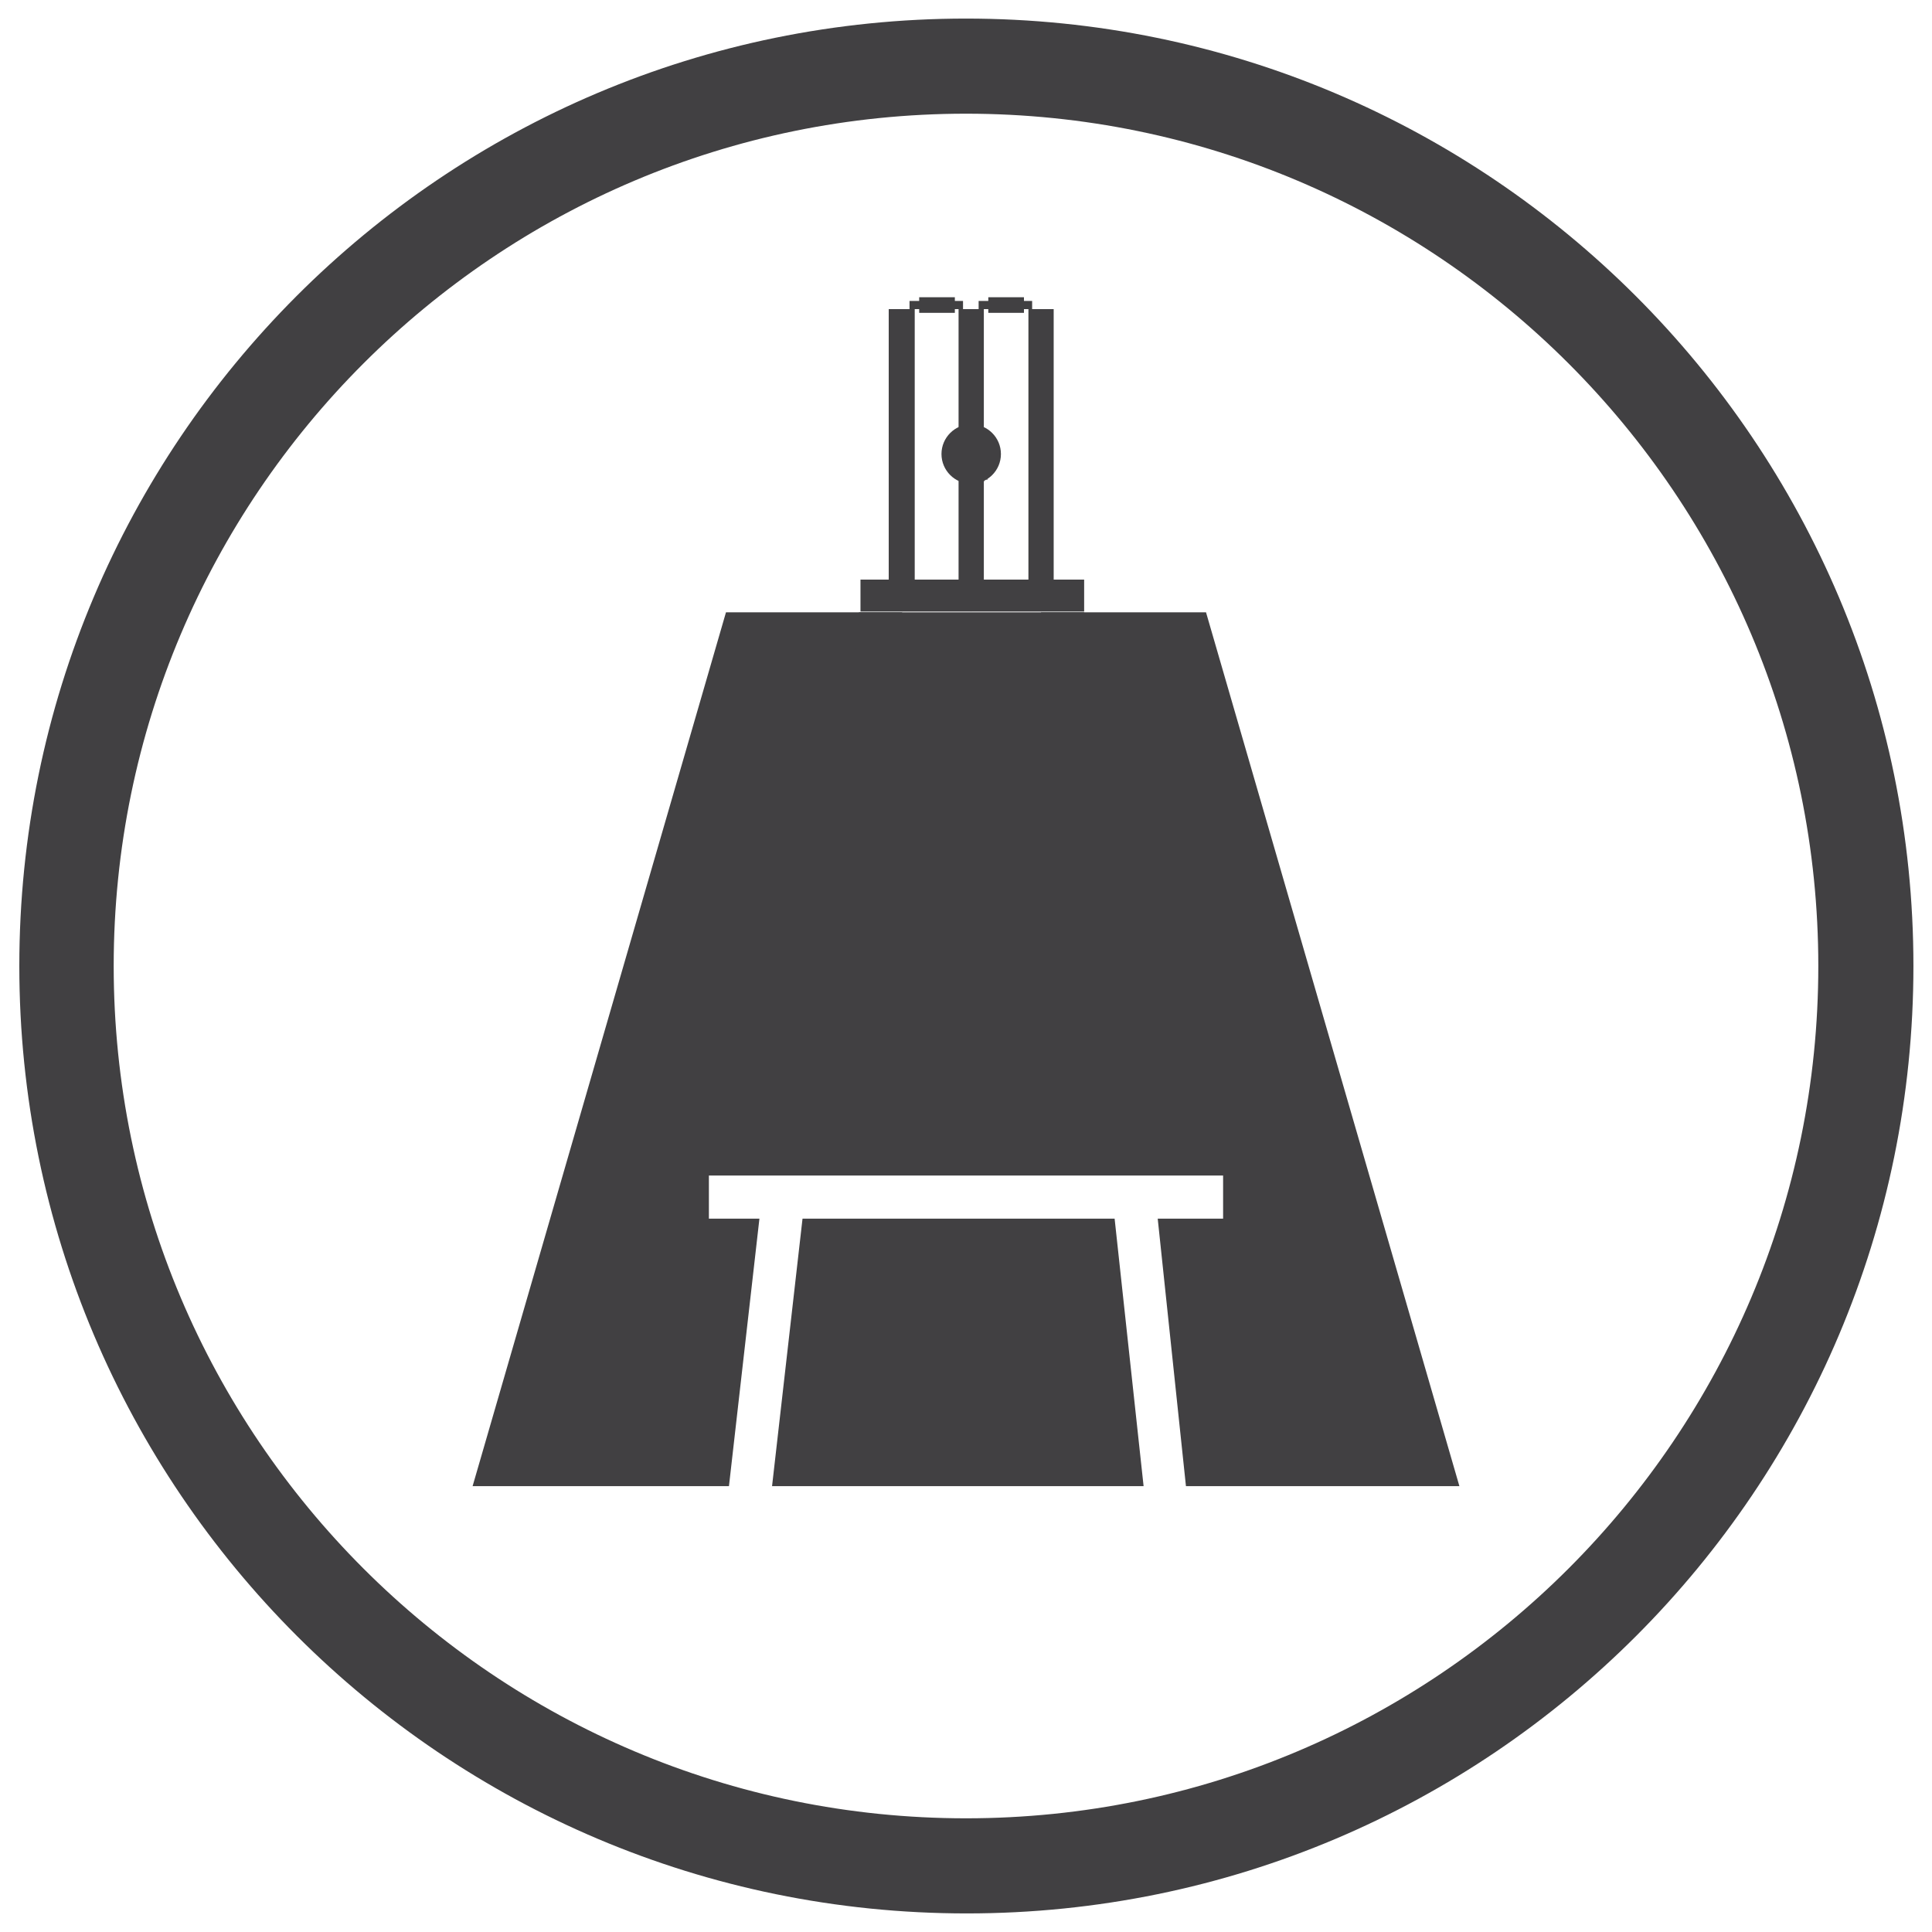
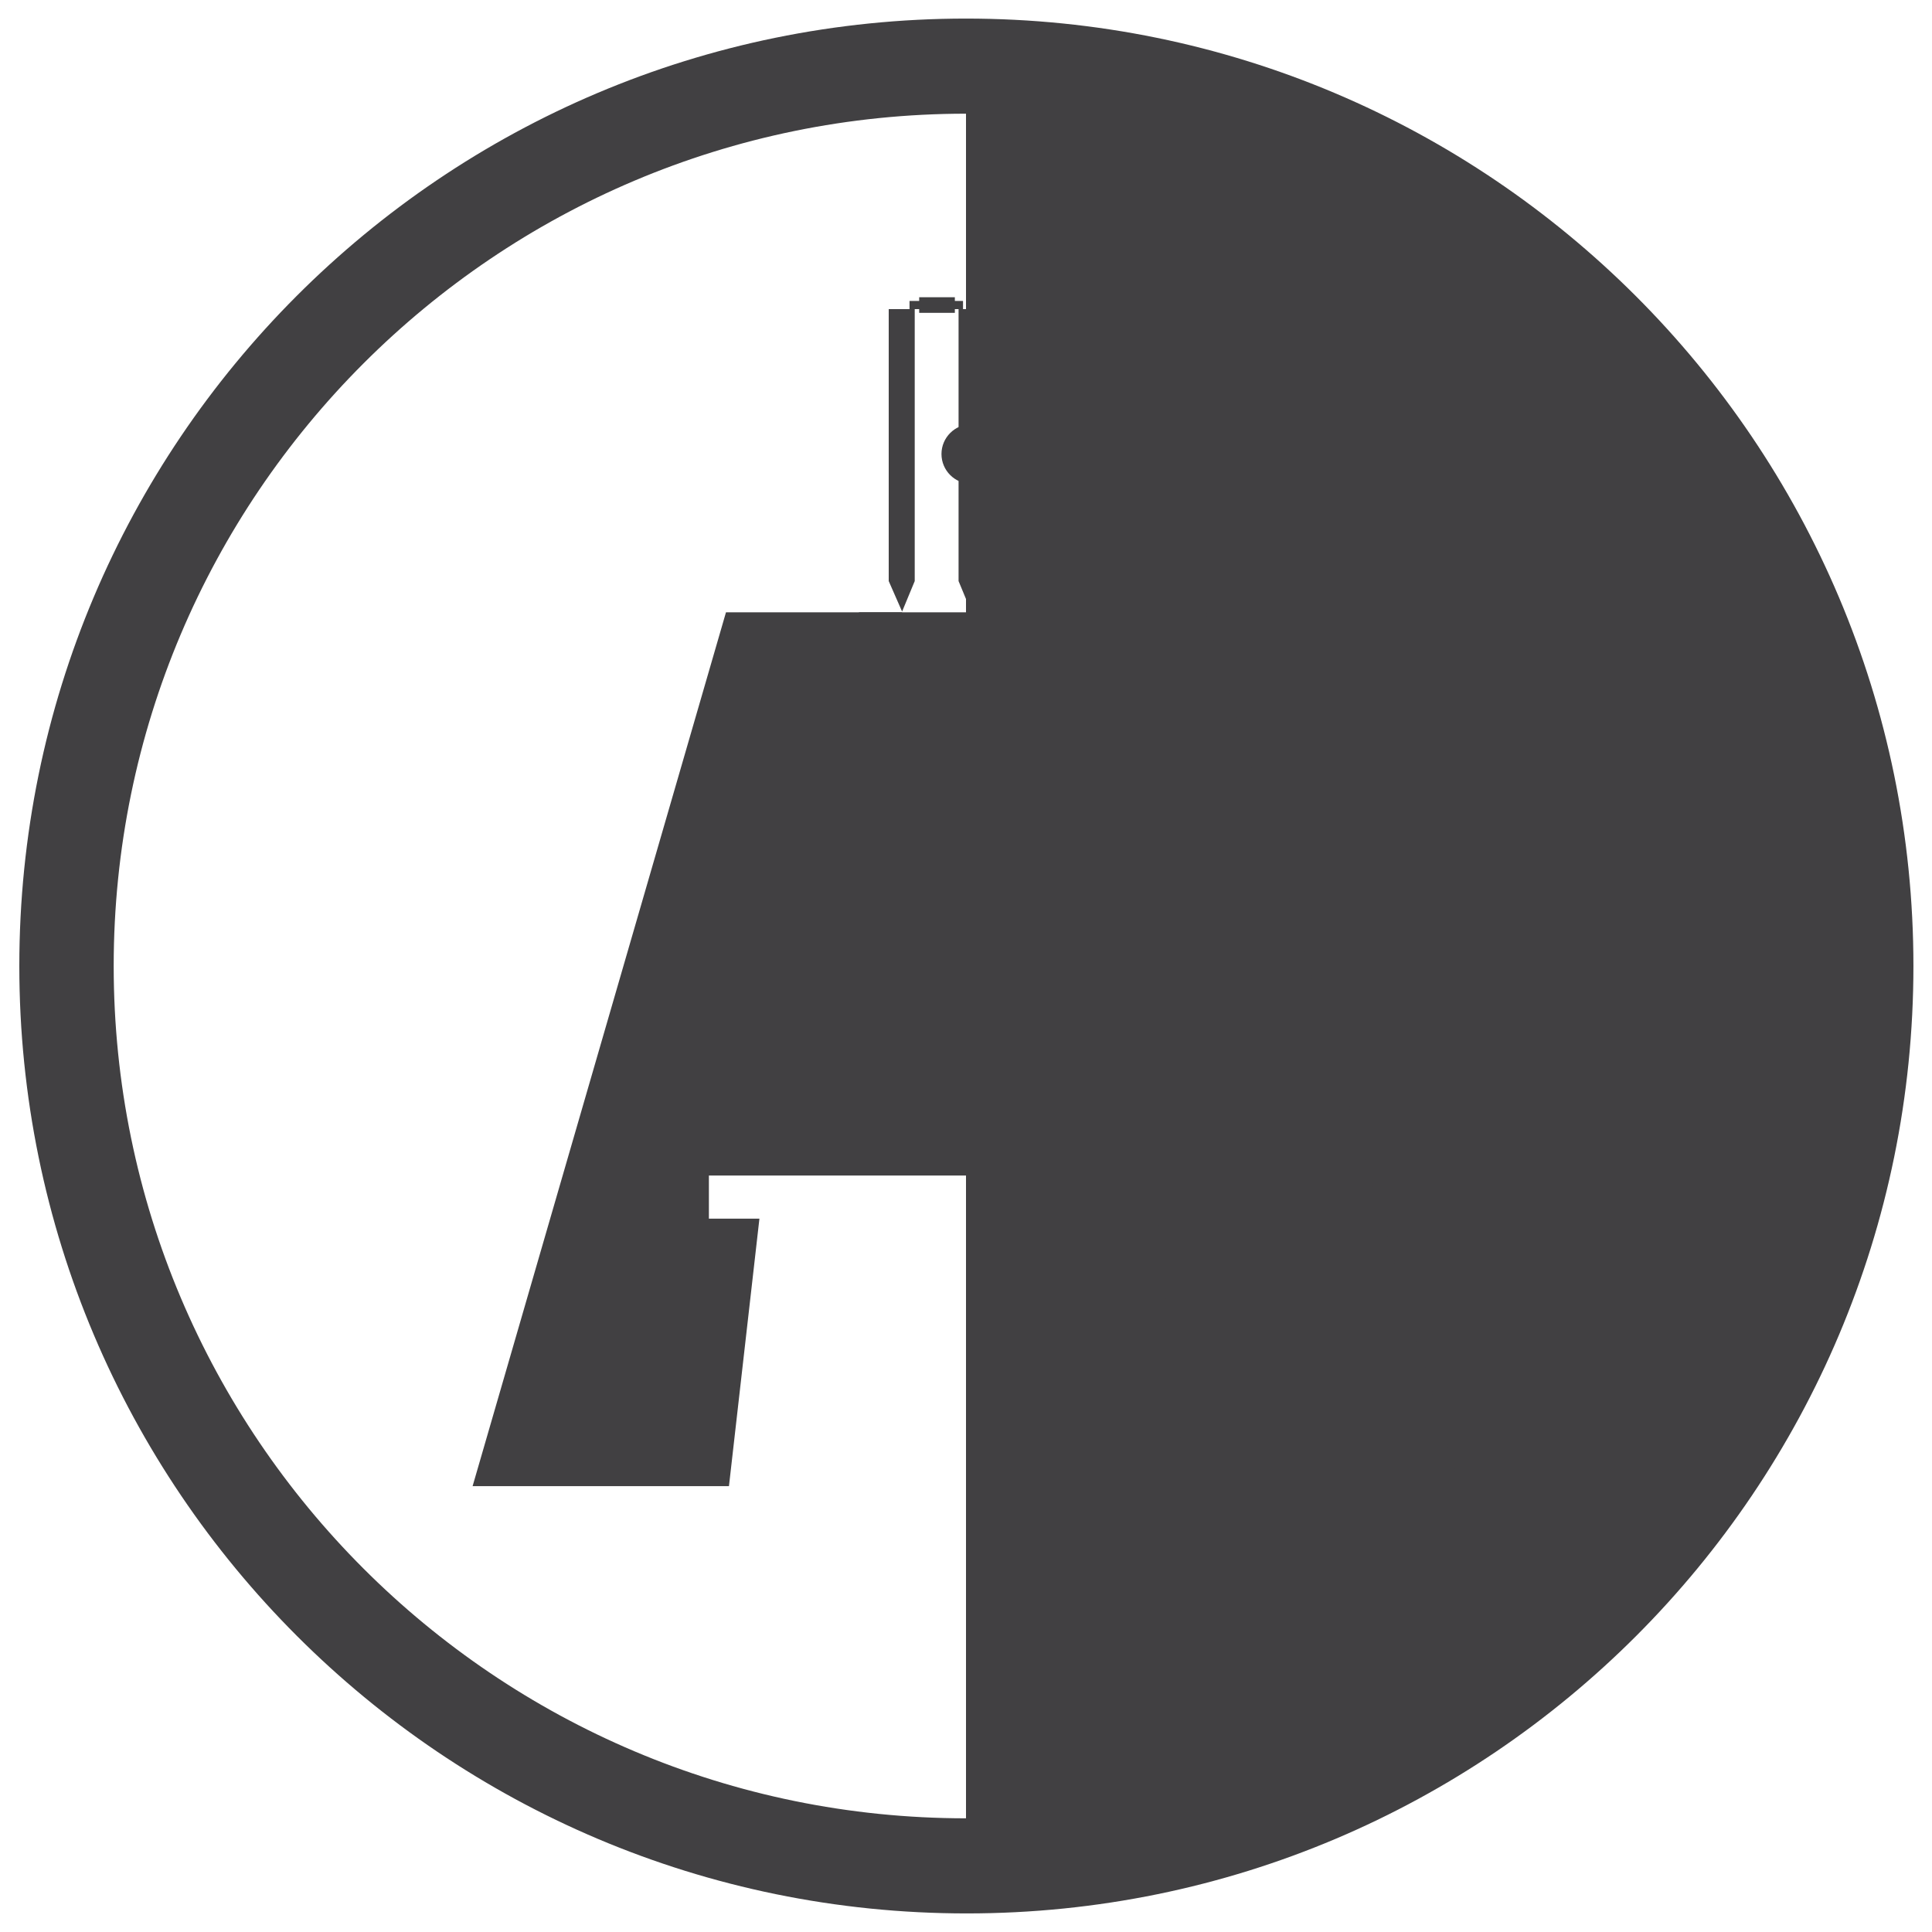
<svg xmlns="http://www.w3.org/2000/svg" id="WF_x5F_Amplitheatre" viewBox="0 0 26 26">
  <defs>
    <style>
      .cls-1 {
        fill: #414042;
      }
    </style>
  </defs>
-   <path class="cls-1" d="M13,.25C5.96.25.26,5.96.26,13s5.71,12.75,12.75,12.75,12.74-5.71,12.74-12.75S20.04.25,13,.25M13,24.47c-6.33,0-11.47-5.14-11.47-11.47S6.67,1.53,13,1.53s11.47,5.14,11.47,11.47-5.14,11.47-11.47,11.47" />
+   <path class="cls-1" d="M13,.25C5.96.25.26,5.96.26,13s5.71,12.75,12.75,12.75,12.74-5.71,12.74-12.75S20.04.25,13,.25M13,24.47c-6.33,0-11.47-5.14-11.47-11.47S6.67,1.53,13,1.53" />
  <g>
-     <polygon class="cls-1" points="10.8 16.4 10.39 20 15.39 20 15 16.4 10.8 16.4" />
    <polygon class="cls-1" points="16.23 8.24 9.77 8.24 6.36 20 9.81 20 10.22 16.4 9.54 16.4 9.54 15.82 16.46 15.82 16.46 16.4 15.58 16.4 15.96 20 19.64 20 16.23 8.24" />
  </g>
  <g>
    <polygon class="cls-1" points="12.31 7.82 12.14 8.23 11.96 7.82 11.96 4.16 12.31 4.16 12.31 7.82" />
    <polygon class="cls-1" points="13.24 7.82 13.07 8.23 12.9 7.82 12.9 4.16 13.24 4.16 13.24 7.82" />
    <polygon class="cls-1" points="14.18 7.82 14.01 8.23 13.84 7.82 13.84 4.16 14.18 4.16 14.18 7.82" />
  </g>
  <rect class="cls-1" x="12.37" y="4" width=".48" height=".21" />
  <rect class="cls-1" x="12.24" y="4.05" width=".72" height=".11" />
-   <rect class="cls-1" x="13.3" y="4" width=".48" height=".21" />
  <rect class="cls-1" x="13.17" y="4.05" width=".72" height=".11" />
  <circle class="cls-1" cx="13.07" cy="6.11" r=".4" />
-   <rect class="cls-1" x="13.07" y="5.71" width=".01" height=".8" transform="translate(-1.36 6.27) rotate(-25.67)" />
  <g>
-     <polyline class="cls-1" points="13.2 6.49 13.19 6.47 13.2 6.47 13.21 6.49" />
    <path class="cls-1" d="M12.9,5.84l.02.04h-.01s-.02-.04-.02-.04h.01ZM12.94,5.93l.02.05h-.01s-.02-.04-.02-.04h.01ZM12.99,6.02l.02.05h-.01s-.02-.04-.02-.04h.01ZM13.03,6.11l.02.05h-.01s-.02-.04-.02-.04h.01ZM13.07,6.2l.02.05h-.01s-.02-.04-.02-.04h.01ZM13.12,6.29l.02.04h-.01s-.02-.04-.02-.04h.01ZM13.16,6.38l.02.05h-.01s-.02-.04-.02-.04h.01Z" />
    <polyline class="cls-1" points="12.87 5.77 12.88 5.79 12.87 5.8 12.86 5.78" />
  </g>
  <g>
    <polyline class="cls-1" points="13.28 6.46 13.27 6.44 13.28 6.43 13.29 6.45" />
    <path class="cls-1" d="M12.98,5.8l.02.04h-.01s-.02-.04-.02-.04h.01ZM13.02,5.89l.02.05h-.01s-.02-.04-.02-.04h.01ZM13.07,5.98l.02.05h-.01s-.02-.04-.02-.04h.01ZM13.11,6.07l.02.05h-.01s-.02-.04-.02-.04h.01ZM13.15,6.16l.02.05h-.01s-.02-.04-.02-.04h.01ZM13.2,6.25l.02.04h-.01s-.02-.04-.02-.04h.01ZM13.24,6.34l.02.05h-.01s-.02-.04-.02-.04h.01Z" />
    <polyline class="cls-1" points="12.95 5.73 12.96 5.75 12.95 5.76 12.94 5.74" />
  </g>
-   <rect class="cls-1" x="11.58" y="7.8" width="3.01" height=".43" />
  <polygon class="cls-1" points="14.66 8.97 14.59 8.24 14.01 8.24 14.09 8.97 12.07 8.97 12.14 8.24 11.56 8.24 11.49 8.97 10.85 8.97 10.85 9.54 15.15 9.54 15.15 8.97 14.66 8.97" />
</svg>